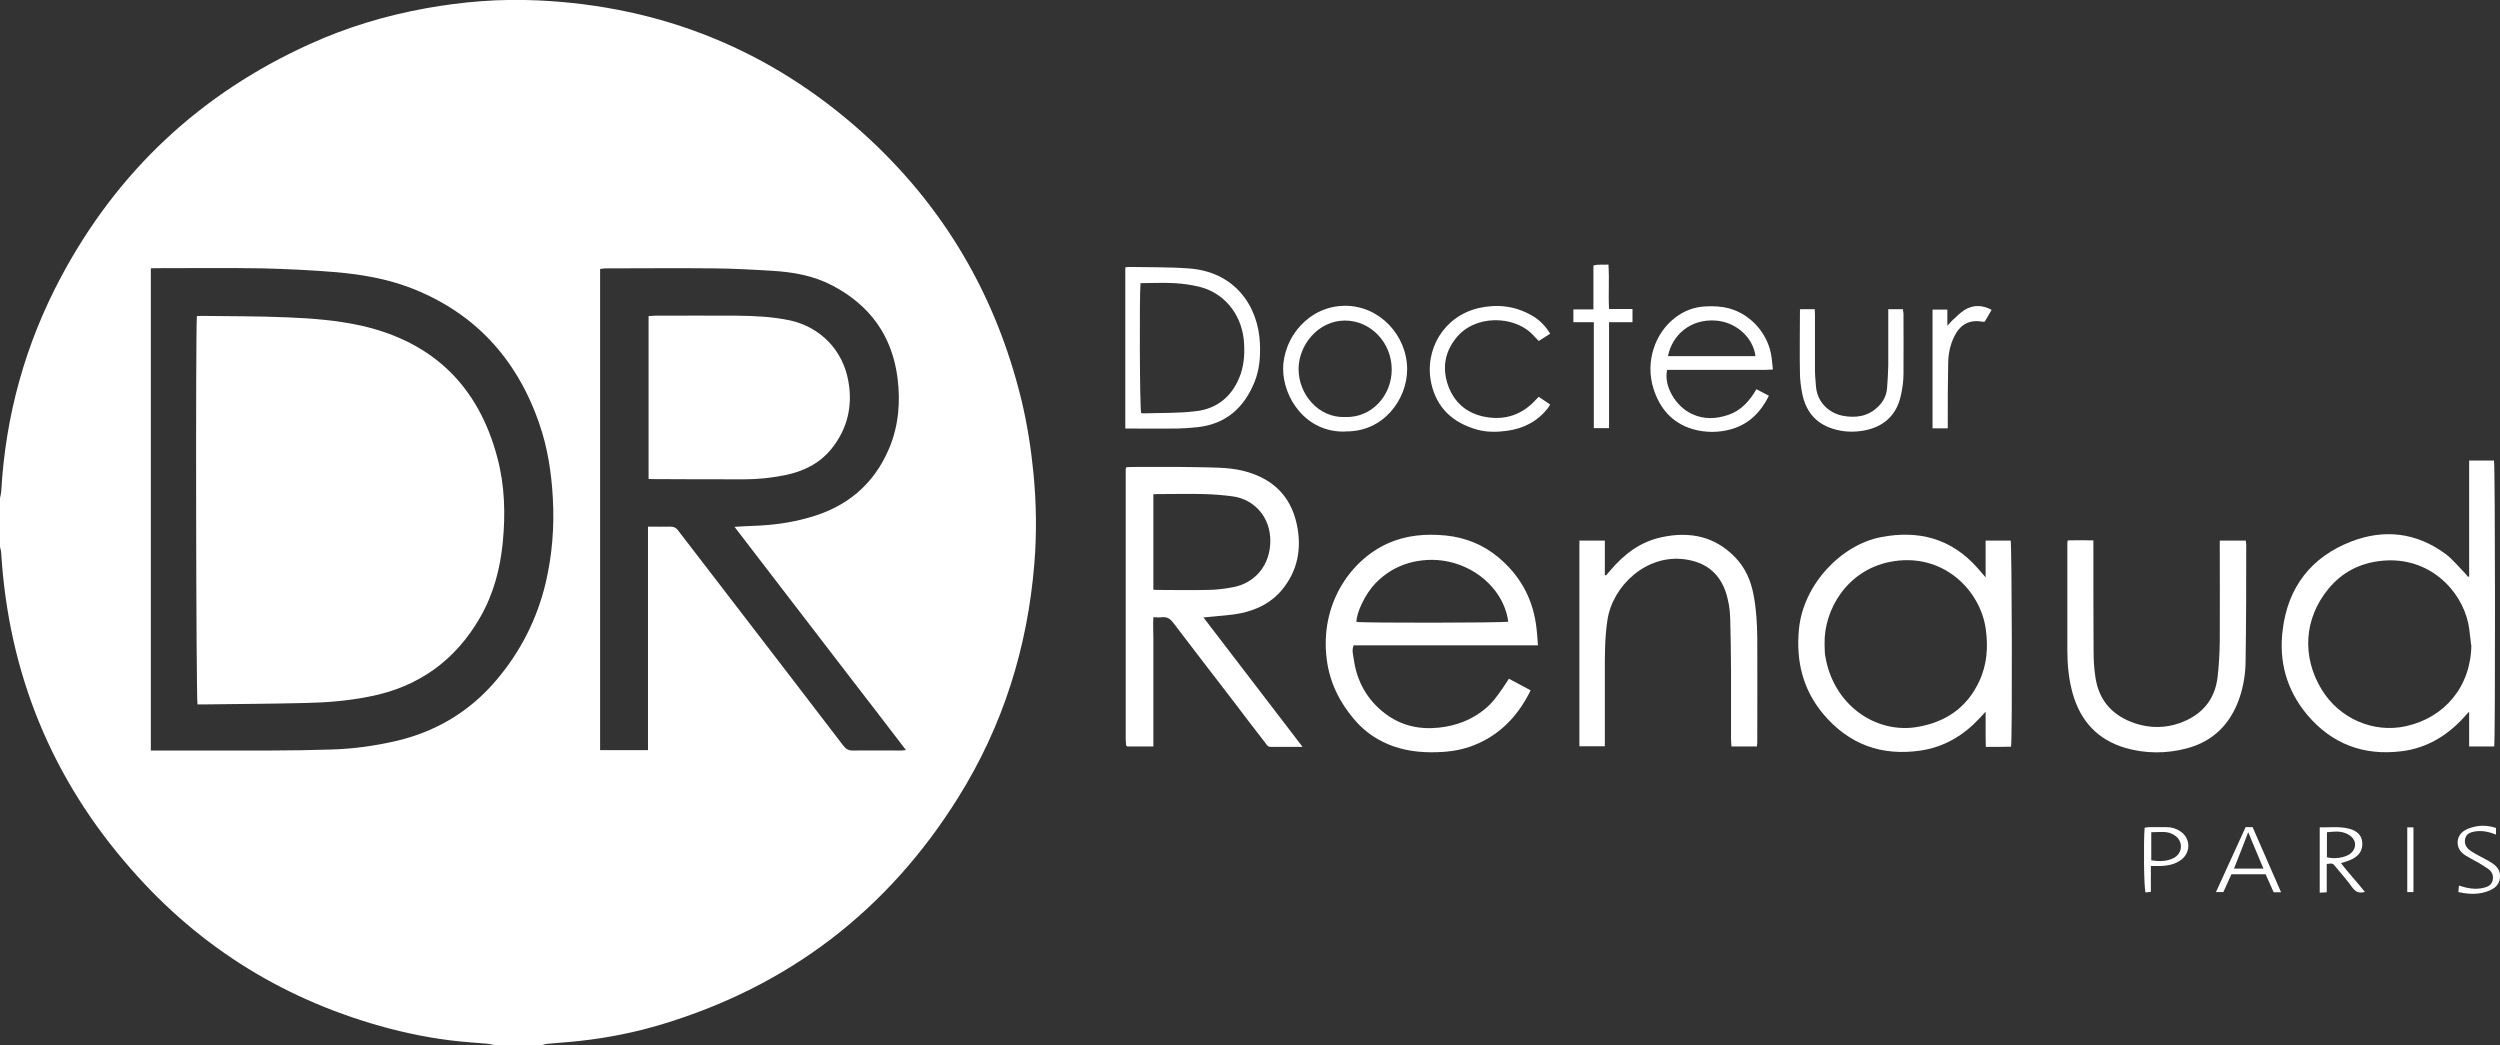
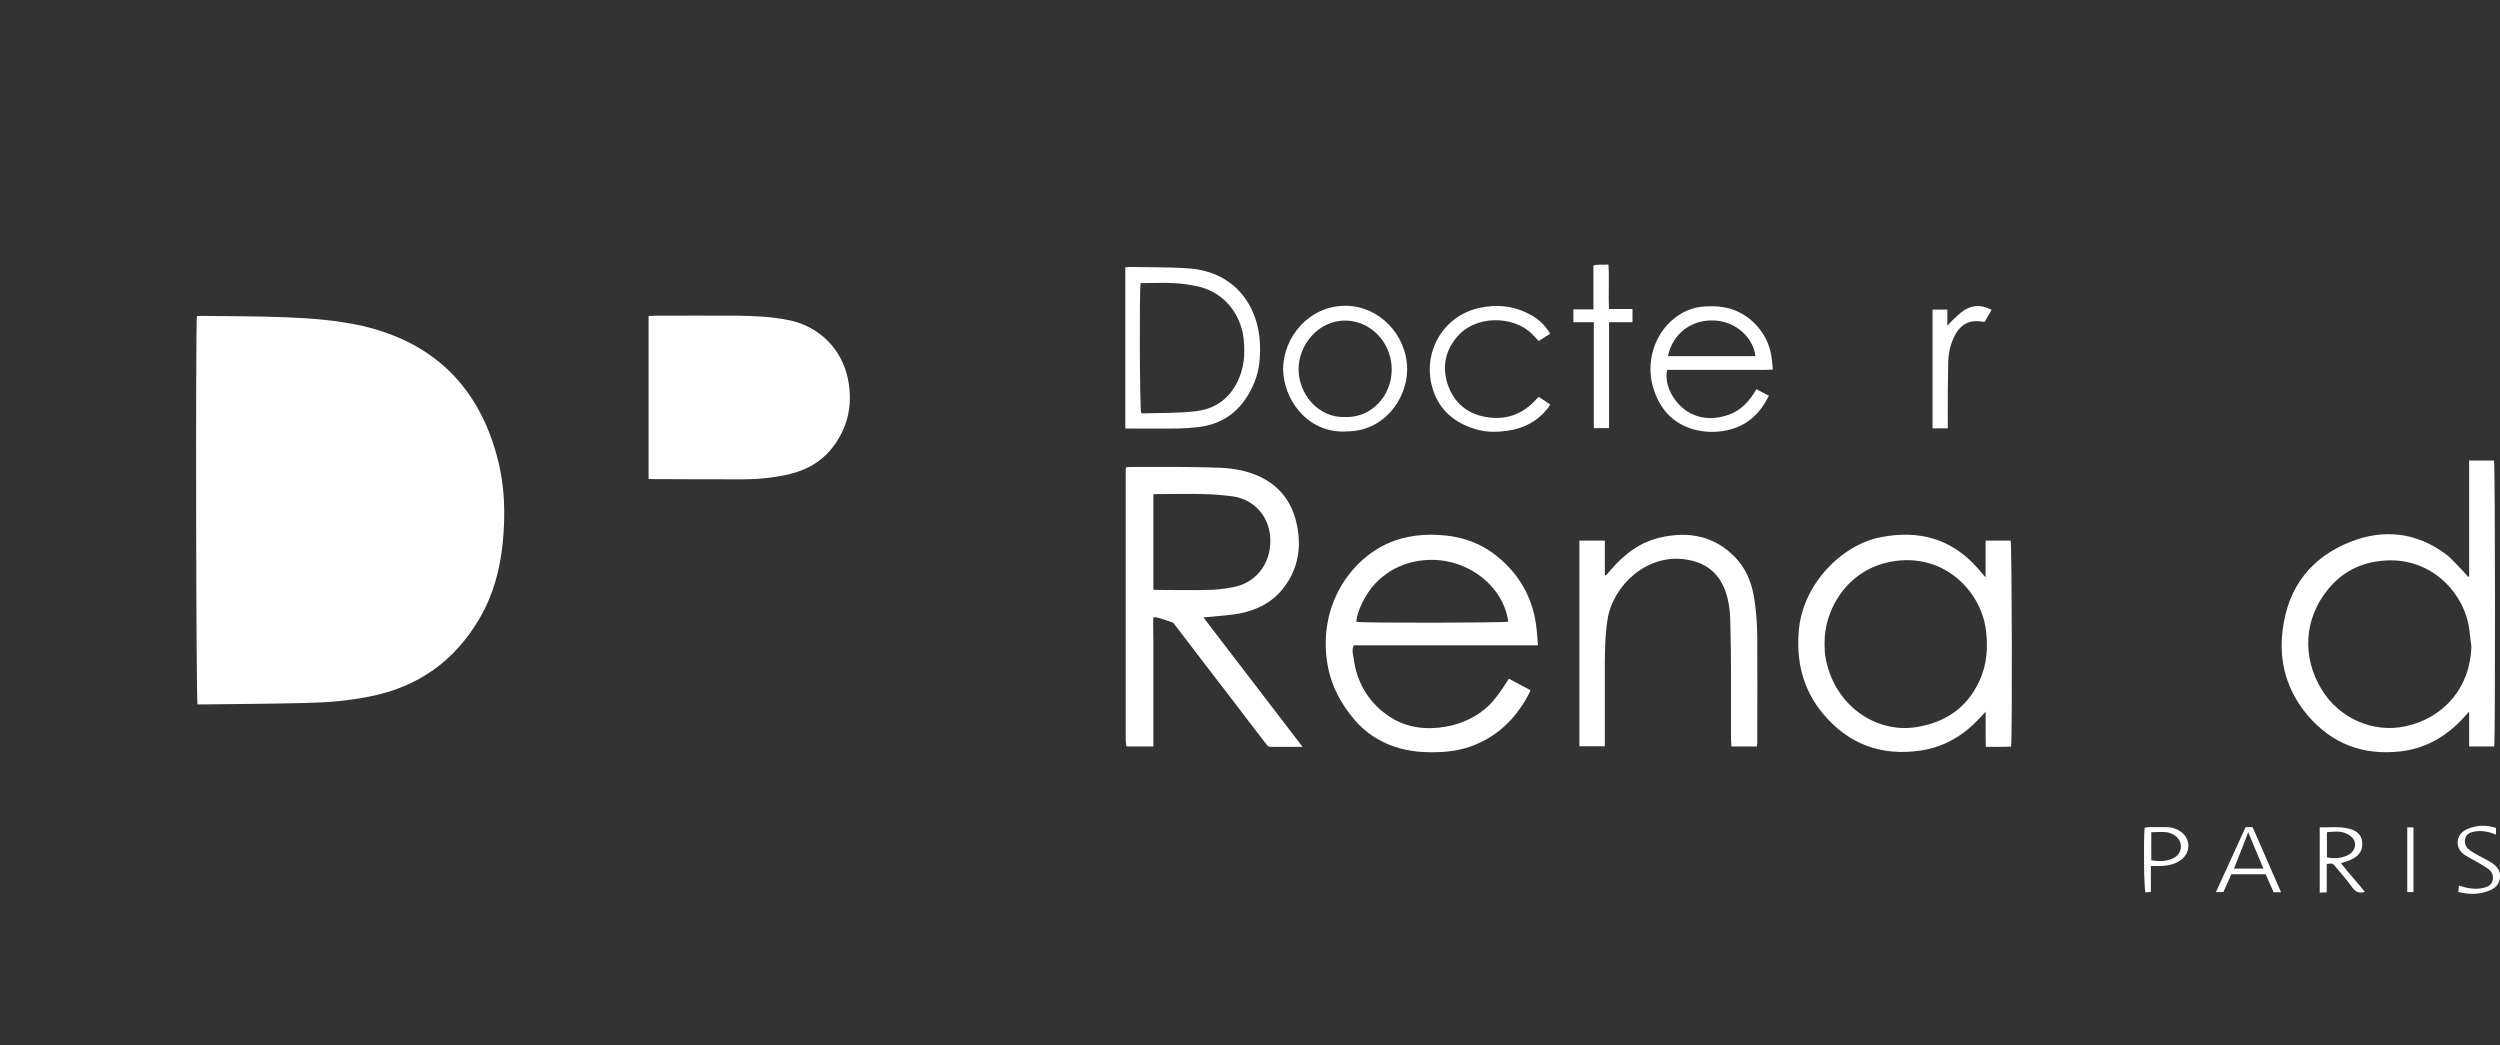
<svg xmlns="http://www.w3.org/2000/svg" width="189" height="79" viewBox="0 0 189 79" fill="none">
  <rect x="0" y="0" width="189" height="79" fill="#333333" stroke="none" />
-   <path d="M0 37.658C0.03 37.505 0.076 37.337 0.091 37.184C0.409 31.435 1.908 26.007 4.619 20.931C8.889 12.935 15.158 7.079 23.381 3.348C26.197 2.064 29.15 1.177 32.194 0.627C34.995 0.122 37.827 -0.107 40.674 0.031C50.002 0.459 58.225 3.761 65.206 10.03C71.293 15.503 75.291 22.276 77.229 30.273C77.668 32.108 77.956 33.973 78.138 35.853C78.35 38.101 78.38 40.349 78.198 42.596C77.684 48.956 75.821 54.889 72.444 60.286C67.114 68.833 59.618 74.551 50.032 77.441C48.003 78.052 45.929 78.465 43.824 78.694C43.021 78.786 42.219 78.832 41.416 78.908C41.28 78.908 41.128 78.969 40.992 79H37.343C37.191 78.969 37.025 78.924 36.873 78.908C36.434 78.862 35.995 78.847 35.556 78.801C33.496 78.648 31.452 78.281 29.453 77.761C21.745 75.728 15.204 71.753 9.934 65.729C3.922 58.91 0.651 50.929 0.091 41.816C0.091 41.663 0.03 41.495 0 41.342C0 40.119 0 38.896 0 37.673V37.658ZM11.403 56.739H12.039C14.84 56.739 17.657 56.739 20.458 56.739C22.003 56.739 23.547 56.708 25.077 56.662C26.667 56.616 28.242 56.402 29.802 56.051C32.876 55.363 35.48 53.834 37.524 51.418C39.357 49.262 40.614 46.785 41.265 44.018C41.749 41.923 41.916 39.813 41.795 37.658C41.689 35.731 41.401 33.835 40.765 32.016C39.054 27.062 35.813 23.561 30.907 21.711C29.135 21.053 27.303 20.748 25.44 20.579C23.593 20.427 21.745 20.335 19.883 20.289C17.218 20.243 14.568 20.274 11.902 20.274C11.736 20.274 11.584 20.274 11.403 20.289V56.723V56.739ZM45.399 56.708H48.988C48.988 55.989 48.988 55.301 48.988 54.598V44.064C48.988 43.345 48.988 42.642 48.988 41.923C48.988 41.235 48.988 40.547 48.988 39.813C49.593 39.813 50.139 39.829 50.669 39.813C50.956 39.813 51.123 39.905 51.289 40.135C52.304 41.465 53.319 42.779 54.333 44.094C57.483 48.192 60.633 52.289 63.767 56.387C63.964 56.632 64.146 56.739 64.464 56.739C65.645 56.723 66.826 56.739 68.007 56.739C68.128 56.739 68.265 56.739 68.492 56.708C67.023 54.782 65.584 52.916 64.146 51.051C62.722 49.186 61.299 47.336 59.86 45.47C58.437 43.605 56.998 41.755 55.529 39.829C56.09 39.798 56.544 39.767 56.998 39.752C58.392 39.706 59.77 39.523 61.117 39.141C63.964 38.361 66.054 36.664 67.22 33.896C67.932 32.199 68.083 30.41 67.856 28.591C67.447 25.38 65.766 23.087 62.965 21.604C61.526 20.839 59.966 20.564 58.361 20.472C56.907 20.381 55.439 20.304 53.985 20.289C51.244 20.258 48.503 20.289 45.762 20.289C45.641 20.289 45.505 20.32 45.368 20.335V56.723L45.399 56.708Z" fill="white" />
-   <path d="M98.445 56.464C97.582 56.464 96.809 56.464 96.052 56.464C95.84 56.464 95.749 56.28 95.643 56.142C94.841 55.118 94.053 54.078 93.266 53.039C91.736 51.051 90.207 49.063 88.693 47.076C88.466 46.77 88.208 46.617 87.829 46.663C87.633 46.694 87.436 46.663 87.194 46.663C87.163 47.229 87.194 47.779 87.194 48.314C87.194 48.849 87.194 49.369 87.194 49.904V54.767C87.194 55.302 87.194 55.852 87.194 56.433H85.21C85.21 56.433 85.18 56.402 85.164 56.387C85.164 56.387 85.134 56.357 85.134 56.341C85.134 56.204 85.104 56.081 85.104 55.944C85.104 49.109 85.104 42.275 85.104 35.441C85.104 35.41 85.134 35.38 85.164 35.318C85.285 35.318 85.437 35.303 85.573 35.303C87.209 35.303 88.859 35.288 90.495 35.318C91.645 35.349 92.796 35.318 93.917 35.578C96.082 36.098 97.551 37.383 98.036 39.63C98.43 41.45 98.112 43.162 96.9 44.614C96.067 45.608 94.962 46.128 93.735 46.373C93.039 46.51 92.342 46.541 91.645 46.617C91.449 46.633 91.267 46.648 90.979 46.678C93.493 49.966 95.961 53.176 98.475 56.464H98.445ZM87.194 44.584C87.33 44.584 87.436 44.599 87.527 44.599C88.753 44.599 89.995 44.63 91.222 44.599C91.873 44.599 92.539 44.523 93.175 44.4C94.901 44.094 96.037 42.703 96.037 40.884C96.037 39.126 94.871 37.749 93.16 37.52C92.448 37.428 91.721 37.367 91.01 37.352C89.904 37.321 88.814 37.352 87.708 37.352C87.542 37.352 87.39 37.352 87.194 37.367V44.569V44.584Z" fill="white" />
+   <path d="M98.445 56.464C97.582 56.464 96.809 56.464 96.052 56.464C95.84 56.464 95.749 56.28 95.643 56.142C94.841 55.118 94.053 54.078 93.266 53.039C91.736 51.051 90.207 49.063 88.693 47.076C87.633 46.694 87.436 46.663 87.194 46.663C87.163 47.229 87.194 47.779 87.194 48.314C87.194 48.849 87.194 49.369 87.194 49.904V54.767C87.194 55.302 87.194 55.852 87.194 56.433H85.21C85.21 56.433 85.18 56.402 85.164 56.387C85.164 56.387 85.134 56.357 85.134 56.341C85.134 56.204 85.104 56.081 85.104 55.944C85.104 49.109 85.104 42.275 85.104 35.441C85.104 35.41 85.134 35.38 85.164 35.318C85.285 35.318 85.437 35.303 85.573 35.303C87.209 35.303 88.859 35.288 90.495 35.318C91.645 35.349 92.796 35.318 93.917 35.578C96.082 36.098 97.551 37.383 98.036 39.63C98.43 41.45 98.112 43.162 96.9 44.614C96.067 45.608 94.962 46.128 93.735 46.373C93.039 46.51 92.342 46.541 91.645 46.617C91.449 46.633 91.267 46.648 90.979 46.678C93.493 49.966 95.961 53.176 98.475 56.464H98.445ZM87.194 44.584C87.33 44.584 87.436 44.599 87.527 44.599C88.753 44.599 89.995 44.63 91.222 44.599C91.873 44.599 92.539 44.523 93.175 44.4C94.901 44.094 96.037 42.703 96.037 40.884C96.037 39.126 94.871 37.749 93.16 37.52C92.448 37.428 91.721 37.367 91.01 37.352C89.904 37.321 88.814 37.352 87.708 37.352C87.542 37.352 87.39 37.352 87.194 37.367V44.569V44.584Z" fill="white" />
  <path d="M186.668 43.575V34.814H188.546C188.637 35.181 188.652 55.837 188.561 56.433H186.668V53.803C186.471 54.002 186.365 54.124 186.259 54.246C184.972 55.653 183.397 56.586 181.504 56.8C178.688 57.136 176.295 56.249 174.432 54.048C172.873 52.182 172.267 50.027 172.57 47.626C172.964 44.37 174.75 42.107 177.734 40.945C180.217 39.981 182.67 40.241 184.881 41.877C185.426 42.29 185.865 42.841 186.35 43.33C186.426 43.406 186.486 43.498 186.562 43.59C186.592 43.59 186.638 43.59 186.668 43.59V43.575ZM186.819 48.773C186.744 48.238 186.713 47.687 186.607 47.152C186.077 44.614 183.624 42.03 180.051 42.397C178.415 42.565 177.067 43.253 176.022 44.523C174.175 46.77 174.008 49.66 175.523 52.136C176.855 54.323 179.43 55.439 181.868 54.904C184.821 54.262 186.804 51.892 186.835 48.758L186.819 48.773Z" fill="white" />
  <path d="M116.268 48.788H102.337C102.185 49.14 102.291 49.476 102.337 49.782C102.564 51.495 103.351 52.916 104.729 53.956C105.925 54.858 107.288 55.164 108.772 55.011C110.059 54.873 111.225 54.445 112.24 53.62C112.77 53.192 113.179 52.641 113.558 52.091C113.724 51.846 113.891 51.602 114.072 51.311C114.618 51.602 115.148 51.877 115.708 52.183C115.647 52.32 115.602 52.427 115.541 52.534C114.678 54.155 113.467 55.424 111.786 56.188C110.923 56.586 110.014 56.785 109.075 56.846C107.818 56.922 106.577 56.846 105.38 56.433C104.229 56.035 103.23 55.378 102.427 54.445C101.292 53.13 100.535 51.632 100.307 49.889C99.747 45.654 102.125 42.352 104.881 41.098C106.304 40.456 107.788 40.333 109.317 40.486C110.771 40.639 112.089 41.159 113.224 42.092C114.83 43.407 115.814 45.104 116.117 47.168C116.192 47.672 116.223 48.177 116.268 48.758V48.788ZM114.027 47.015C113.664 44.263 110.877 42.153 107.864 42.336C106.349 42.428 105.032 43.009 103.972 44.11C103.23 44.874 102.533 46.327 102.549 47.015C103.033 47.106 113.664 47.091 114.027 46.999V47.015Z" fill="white" />
  <path d="M150.113 43.666V40.868H152.006C152.096 41.205 152.142 55.607 152.036 56.448C151.748 56.448 151.43 56.464 151.127 56.464C150.809 56.464 150.506 56.464 150.128 56.464C150.098 55.607 150.128 54.767 150.113 53.803C149.931 54.002 149.81 54.124 149.704 54.247C148.477 55.577 147.024 56.464 145.222 56.739C142.253 57.182 139.77 56.28 137.832 53.971C136.287 52.121 135.772 49.966 135.999 47.581C136.317 44.186 139.195 41.19 142.193 40.609C145.04 40.058 147.523 40.7 149.507 42.948C149.689 43.162 149.87 43.361 150.113 43.651V43.666ZM137.938 48.666C137.953 48.957 137.938 49.262 137.983 49.553C138.589 53.345 141.845 55.47 144.904 54.965C147.054 54.614 148.689 53.528 149.628 51.51C150.219 50.256 150.31 48.941 150.128 47.581C149.719 44.569 146.827 41.709 142.905 42.474C139.603 43.116 137.892 46.128 137.938 48.651V48.666Z" fill="white" />
  <path d="M119.387 40.868H121.326V43.483C121.326 43.483 121.386 43.483 121.417 43.498C121.523 43.376 121.629 43.253 121.735 43.131C122.779 41.893 124.021 40.945 125.642 40.608C127.731 40.165 129.624 40.532 131.169 42.122C131.956 42.932 132.38 43.926 132.577 45.012C132.774 46.051 132.834 47.106 132.85 48.177C132.865 50.776 132.85 53.375 132.85 55.974C132.85 56.127 132.85 56.265 132.819 56.433H130.896C130.896 56.234 130.866 56.066 130.866 55.882C130.866 54.17 130.866 52.473 130.866 50.761C130.866 49.43 130.836 48.115 130.805 46.785C130.79 46.051 130.669 45.333 130.427 44.645C129.897 43.238 128.882 42.504 127.413 42.29C124.46 41.862 121.901 44.308 121.523 46.877C121.311 48.238 121.326 49.614 121.326 50.99C121.326 52.611 121.326 54.231 121.326 55.852C121.326 56.035 121.326 56.203 121.326 56.417H119.403V40.853L119.387 40.868Z" fill="white" />
-   <path d="M158.26 40.853C158.26 41.067 158.26 41.251 158.26 41.419C158.26 44.033 158.26 46.648 158.275 49.262C158.275 49.935 158.32 50.623 158.426 51.28C158.714 53.039 159.774 54.139 161.424 54.69C162.545 55.057 163.696 55.057 164.801 54.659C166.422 54.078 167.436 52.947 167.648 51.204C167.754 50.302 167.8 49.385 167.815 48.482C167.83 46.128 167.815 43.773 167.815 41.434C167.815 41.251 167.815 41.082 167.815 40.868H169.783C169.783 40.975 169.814 41.067 169.814 41.159C169.814 44.079 169.814 46.984 169.768 49.904C169.768 50.883 169.617 51.846 169.299 52.779C168.617 54.751 167.3 56.066 165.286 56.586C163.757 56.983 162.197 56.983 160.667 56.54C158.593 55.928 157.29 54.522 156.7 52.442C156.397 51.372 156.291 50.271 156.291 49.155C156.291 46.495 156.291 43.819 156.291 41.159C156.291 41.082 156.291 40.991 156.321 40.853C156.957 40.838 157.578 40.838 158.26 40.853Z" fill="white" />
  <path d="M85.073 32.398V20.212C85.164 20.212 85.24 20.182 85.331 20.182C86.815 20.212 88.314 20.182 89.798 20.289C93.342 20.503 95.129 23.133 95.25 25.961C95.295 26.955 95.219 27.949 94.841 28.881C94.053 30.823 92.69 32.046 90.57 32.291C90.056 32.352 89.525 32.383 88.996 32.398C87.829 32.413 86.663 32.398 85.498 32.398C85.361 32.398 85.24 32.398 85.058 32.398H85.073ZM86.224 21.39C86.133 22.261 86.164 30.869 86.27 31.221C86.315 31.221 86.361 31.251 86.406 31.251C87.754 31.206 89.102 31.251 90.434 31.083C92.1 30.884 93.236 29.875 93.796 28.27C94.084 27.414 94.114 26.527 94.023 25.625C93.796 23.668 92.494 22.108 90.616 21.665C90.01 21.527 89.389 21.436 88.768 21.405C87.936 21.359 87.103 21.405 86.24 21.405L86.224 21.39Z" fill="white" />
  <path d="M132.774 29.417C133.122 29.6 133.41 29.753 133.728 29.921C133.107 31.175 132.214 32.062 130.896 32.444C129.942 32.719 128.943 32.719 127.974 32.444C126.414 31.985 125.46 30.869 124.99 29.34C124.385 27.383 125.081 25.197 126.656 24.004C127.338 23.484 128.11 23.194 128.973 23.163C129.564 23.133 130.154 23.163 130.73 23.316C132.426 23.79 133.728 25.304 133.94 27.077C133.97 27.337 134 27.597 134.031 27.933C133.819 27.933 133.637 27.964 133.44 27.964C131.138 27.964 128.852 27.964 126.55 27.964H126.035C125.763 29.157 126.656 30.716 127.913 31.297C128.822 31.725 129.745 31.679 130.684 31.358C131.638 31.022 132.259 30.319 132.774 29.447V29.417ZM132.713 26.924C132.532 25.472 131.199 24.325 129.67 24.233C127.807 24.111 126.429 25.304 126.096 26.924H132.713Z" fill="white" />
  <path d="M101.685 32.627C98.687 32.704 97.006 30.028 97.006 27.903C97.006 25.487 98.975 23.117 101.7 23.117C104.305 23.117 106.38 25.365 106.38 27.918C106.38 30.181 104.593 32.689 101.685 32.612V32.627ZM101.685 31.527C103.684 31.603 105.214 29.921 105.214 27.934C105.214 25.9 103.624 24.234 101.685 24.234C99.641 24.234 98.172 26.099 98.172 27.903C98.172 29.799 99.671 31.603 101.685 31.527Z" fill="white" />
-   <path d="M142.738 23.377H143.859C143.859 23.484 143.904 23.591 143.904 23.698C143.904 25.227 143.919 26.741 143.904 28.27C143.904 28.805 143.828 29.355 143.707 29.891C143.389 31.374 142.435 32.245 140.982 32.536C140.27 32.673 139.543 32.673 138.831 32.49C137.408 32.138 136.56 31.236 136.257 29.799C136.151 29.264 136.075 28.713 136.075 28.178C136.045 26.649 136.075 25.136 136.075 23.607C136.075 23.546 136.075 23.484 136.09 23.377H137.196C137.196 23.53 137.211 23.683 137.211 23.836C137.211 25.212 137.211 26.588 137.211 27.964C137.211 28.377 137.256 28.79 137.287 29.203C137.378 30.41 138.271 31.236 139.331 31.435C140.315 31.618 141.224 31.481 141.981 30.747C142.375 30.365 142.617 29.906 142.662 29.355C142.708 28.774 142.738 28.194 142.753 27.628C142.753 26.343 142.753 25.044 142.753 23.76V23.362L142.738 23.377Z" fill="white" />
  <path d="M116.344 30.013C116.632 30.196 116.889 30.38 117.192 30.579C117.131 30.686 117.086 30.777 117.01 30.869C116.223 31.863 115.178 32.398 113.951 32.566C113.179 32.673 112.407 32.688 111.65 32.474C109.863 31.97 108.636 30.869 108.212 29.019C107.637 26.451 109.151 23.897 111.801 23.286C113.164 22.98 114.512 23.117 115.753 23.821C116.344 24.142 116.813 24.6 117.192 25.227C116.904 25.411 116.632 25.594 116.329 25.778C116.147 25.594 115.996 25.426 115.829 25.258C114.466 23.867 111.498 23.744 110.059 25.579C109.211 26.649 109.03 27.857 109.469 29.126C109.938 30.441 110.892 31.251 112.255 31.511C113.785 31.802 115.102 31.358 116.162 30.166C116.208 30.12 116.253 30.074 116.314 30.013H116.344Z" fill="white" />
  <path d="M123.416 24.356H121.644V32.368H120.493V24.356H118.948V23.393H120.463V20.075C120.857 19.953 121.205 20.044 121.599 19.998C121.674 21.13 121.583 22.231 121.644 23.362H123.416V24.356Z" fill="white" />
  <path d="M147.22 32.383H146.1V23.408H147.22V24.631C147.402 24.432 147.493 24.31 147.599 24.218C147.902 23.943 148.19 23.637 148.538 23.423C149.174 23.041 149.84 23.041 150.567 23.423C150.385 23.744 150.204 24.05 150.052 24.31C149.961 24.31 149.931 24.34 149.901 24.325C148.932 24.142 148.22 24.493 147.766 25.395C147.417 26.068 147.281 26.802 147.281 27.551C147.251 28.958 147.251 30.364 147.251 31.771C147.251 31.955 147.251 32.123 147.251 32.367L147.22 32.383Z" fill="white" />
  <path d="M178.794 67.426C178.37 67.548 178.097 67.441 177.855 67.12C177.461 66.57 177.022 66.065 176.583 65.545C176.386 65.301 176.386 65.24 175.901 65.316V67.457C175.704 67.457 175.553 67.487 175.371 67.487V62.549C176.128 62.564 176.871 62.457 177.613 62.656C178.203 62.809 178.536 63.16 178.582 63.634C178.642 64.231 178.4 64.659 177.825 64.949C177.582 65.072 177.31 65.148 176.977 65.255C177.552 66.004 178.188 66.677 178.794 67.441V67.426ZM175.916 62.916V64.812C176.492 64.949 177.173 64.857 177.597 64.597C178.037 64.322 178.188 63.803 177.9 63.405C177.764 63.221 177.537 63.069 177.325 62.992C176.886 62.809 176.431 62.87 175.916 62.916Z" fill="white" />
  <path d="M169.783 62.533H170.298C171.01 64.169 171.722 65.79 172.449 67.457H171.888C171.691 67.013 171.495 66.57 171.283 66.096H168.693C168.496 66.524 168.299 66.967 168.087 67.441H167.527C168.284 65.79 169.026 64.169 169.768 62.533H169.783ZM171.116 65.668C170.737 64.75 170.359 63.879 169.965 62.916C169.587 63.894 169.253 64.766 168.89 65.668H171.116Z" fill="white" />
  <path d="M162.606 65.454V67.426C162.454 67.426 162.318 67.457 162.212 67.472C162.076 67.35 162.046 63.466 162.136 62.579C162.242 62.564 162.348 62.533 162.454 62.533C162.894 62.533 163.333 62.533 163.787 62.533C164.15 62.533 164.499 62.625 164.817 62.839C165.604 63.344 165.65 64.399 164.923 64.98C164.453 65.347 163.893 65.454 163.302 65.469C163.09 65.469 162.878 65.469 162.621 65.469L162.606 65.454ZM162.636 62.9V65.041C163.212 65.133 163.772 65.133 164.287 64.888C164.968 64.567 165.089 63.711 164.499 63.221C164.302 63.069 164.044 62.946 163.802 62.916C163.439 62.87 163.06 62.916 162.636 62.916V62.9Z" fill="white" />
  <path d="M185.85 67.441C185.865 67.243 185.88 67.105 185.896 66.952C186.516 67.151 187.122 67.273 187.758 67.12C188.076 67.044 188.349 66.921 188.44 66.57C188.53 66.218 188.409 65.912 188.122 65.698C187.879 65.53 187.622 65.377 187.38 65.224C187.046 65.041 186.713 64.873 186.395 64.674C186.002 64.429 185.744 64.062 185.805 63.558C185.865 63.084 186.198 62.809 186.607 62.641C187.289 62.381 187.97 62.35 188.697 62.595V63.099C188.137 62.87 187.607 62.763 187.046 62.87C186.744 62.931 186.471 63.038 186.38 63.359C186.274 63.741 186.41 64.047 186.713 64.276C186.94 64.445 187.183 64.567 187.425 64.704C187.758 64.888 188.091 65.041 188.409 65.255C188.803 65.515 189.06 65.867 189 66.371C188.939 66.876 188.606 67.166 188.182 67.334C187.44 67.64 186.683 67.625 185.865 67.441H185.85Z" fill="white" />
  <path d="M181.989 62.549H182.458V67.441H181.989V62.549Z" fill="white" />
  <path d="M14.901 23.897C15.022 23.897 15.128 23.882 15.219 23.882C17.369 23.912 19.519 23.897 21.67 23.989C23.608 24.065 25.531 24.218 27.424 24.646C32.8 25.9 36.192 29.248 37.6 34.6C38.16 36.694 38.221 38.85 38.009 41.006C37.812 43.009 37.312 44.905 36.313 46.648C34.435 49.935 31.634 51.938 27.939 52.656C26.349 52.977 24.729 53.115 23.093 53.146C20.549 53.207 18.005 53.222 15.461 53.253C15.279 53.253 15.098 53.253 14.931 53.253C14.825 52.87 14.78 24.922 14.886 23.897H14.901Z" fill="white" />
  <path d="M49.033 36.22V23.897C49.2 23.897 49.351 23.867 49.487 23.867C51.577 23.867 53.652 23.851 55.742 23.867C57.074 23.882 58.392 23.943 59.709 24.218C62.011 24.723 63.707 26.451 64.131 28.79C64.479 30.686 64.07 32.413 62.874 33.912C61.95 35.059 60.709 35.655 59.3 35.93C58.301 36.129 57.286 36.236 56.272 36.236C54 36.236 51.744 36.236 49.472 36.22C49.336 36.22 49.215 36.22 49.033 36.205V36.22Z" fill="white" />
</svg>